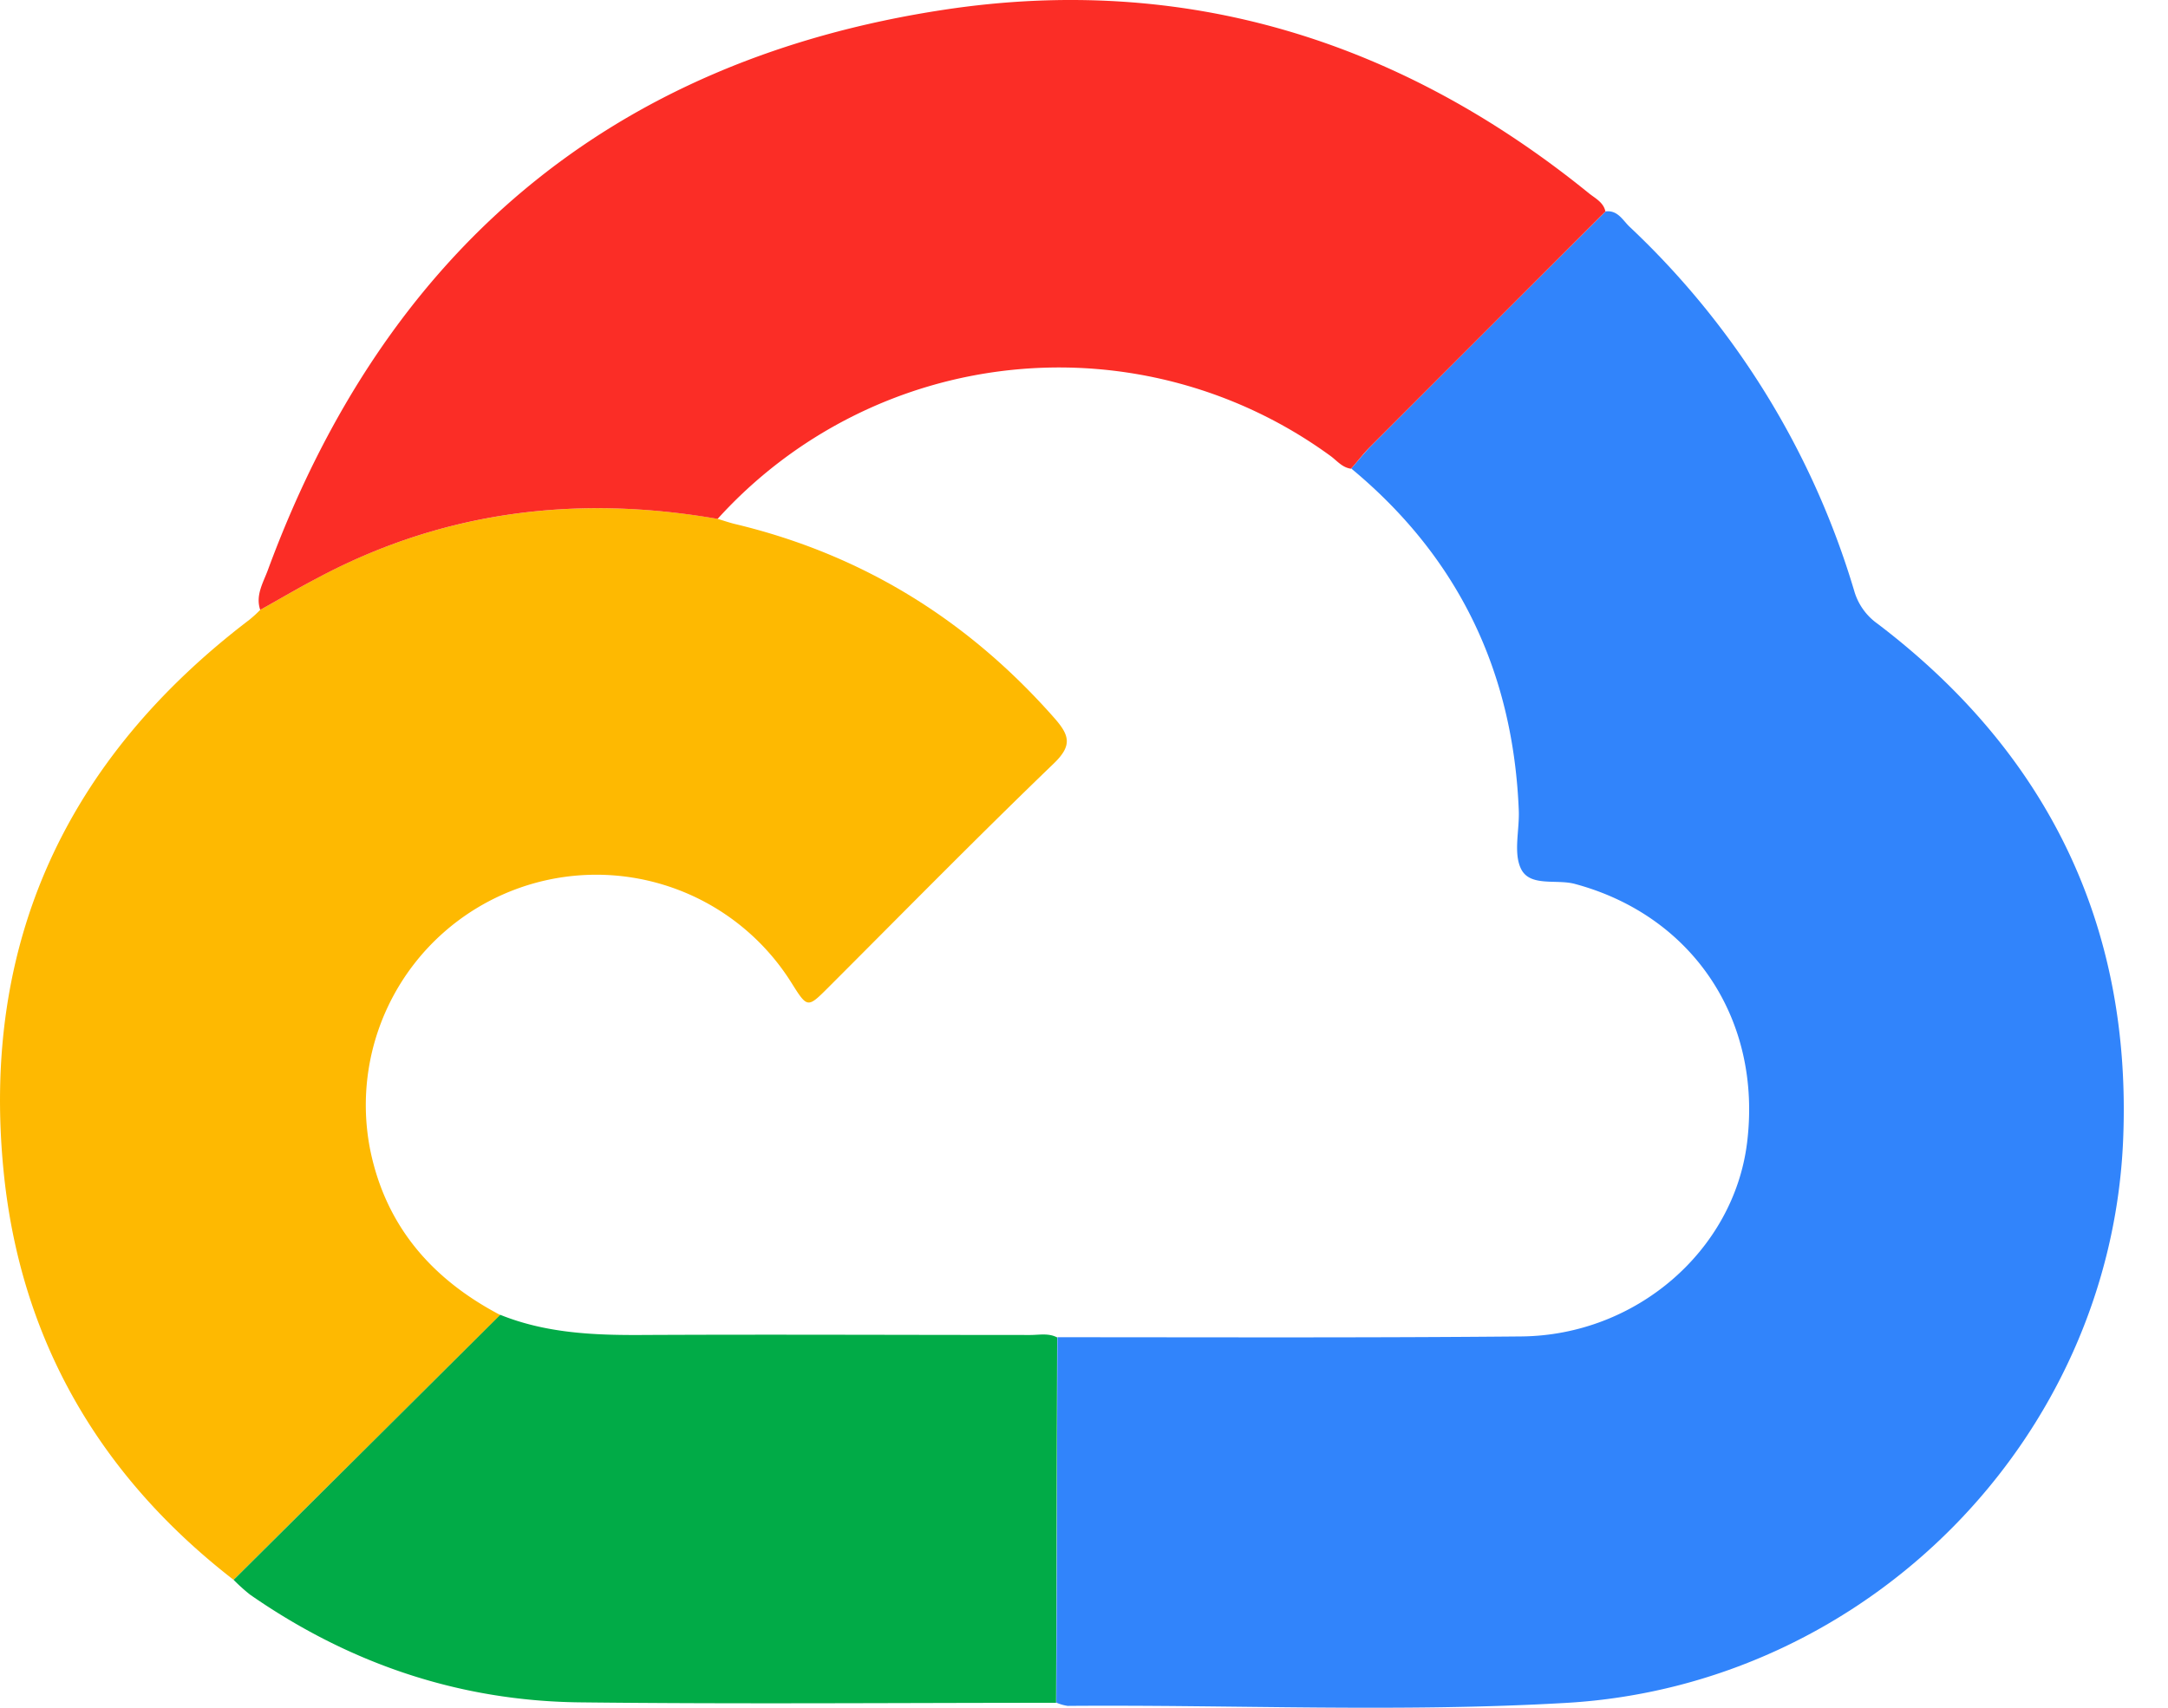
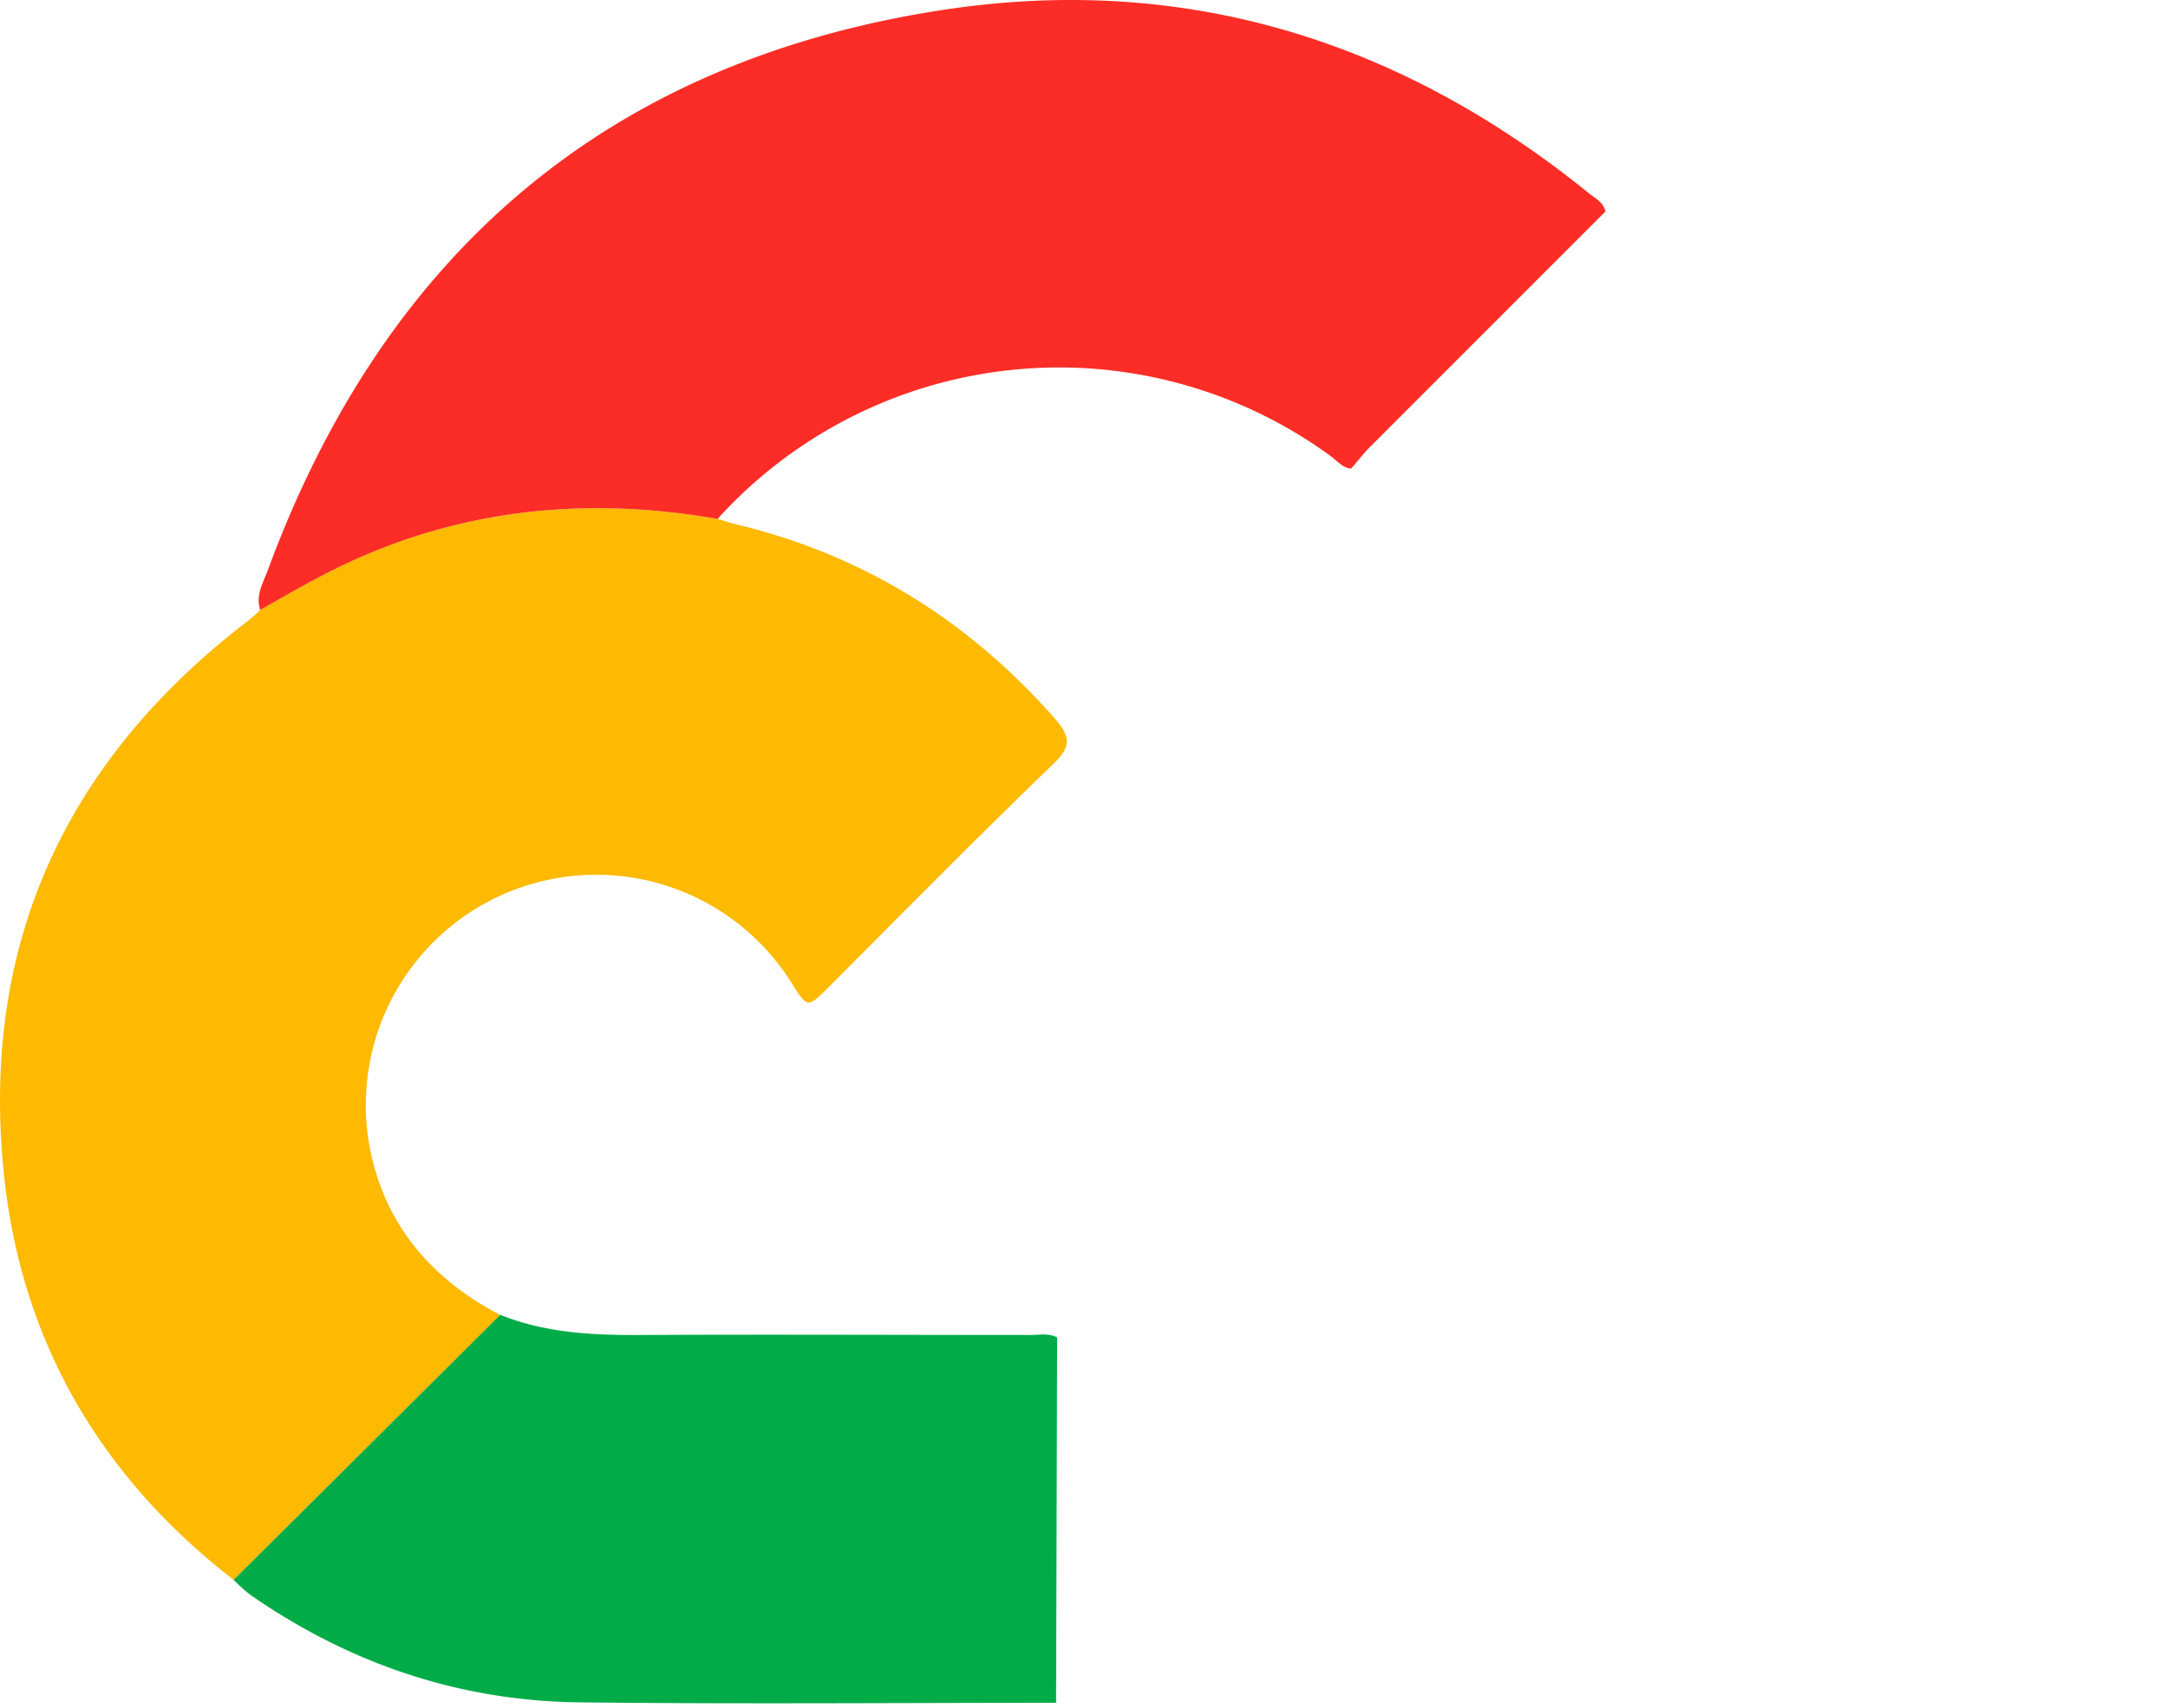
<svg xmlns="http://www.w3.org/2000/svg" width="33" height="26" fill="none">
-   <path d="M24.441 3.218c.185-.02.26.136.363.234a12.513 12.513 0 0 1 3.42 5.545.924.924 0 0 0 .356.5c2.6 1.977 3.873 4.615 3.737 7.859-.193 4.562-3.898 8.303-8.474 8.57-2.526.147-5.06.026-7.59.046a.66.66 0 0 1-.174-.05l.016-5.563c2.353 0 4.708.01 7.061-.012 1.752-.016 3.235-1.312 3.437-2.95.232-1.878-.832-3.46-2.623-3.94-.28-.075-.68.049-.817-.227-.12-.243-.023-.59-.035-.892-.085-2.107-.916-3.851-2.55-5.205.098-.112.189-.227.294-.336 1.19-1.193 2.382-2.386 3.579-3.579Z" fill="#3184FB" />
  <path d="M3.556 24.053C1.513 22.47.309 20.395.055 17.833c-.347-3.485.961-6.28 3.742-8.398a1.96 1.96 0 0 0 .164-.15c.286-.16.568-.325.856-.478 1.926-1.03 3.97-1.277 6.105-.908.084.025.167.054.253.076 1.947.463 3.562 1.465 4.88 2.964.227.26.267.414-.017.687-1.159 1.116-2.287 2.265-3.427 3.405-.32.32-.32.32-.565-.07a3.507 3.507 0 0 0-6.41 2.55c.24 1.166.946 1.968 1.979 2.51l-4.06 4.032Z" fill="#FEB901" />
  <path d="M10.922 7.9c-2.135-.371-4.179-.124-6.105.908-.288.151-.57.318-.856.477-.075-.22.045-.414.114-.6C5.854 3.855 9.257.921 14.379.147c3.662-.553 6.943.47 9.812 2.8.095.075.217.135.246.273a23694.7 23694.7 0 0 0-3.579 3.58c-.105.105-.196.227-.294.336-.134-.017-.214-.123-.313-.195a7.011 7.011 0 0 0-9.329.96Z" fill="#FB2D26" />
  <path d="m3.556 24.053 4.059-4.035c.69.278 1.413.311 2.147.307 1.974-.01 3.947 0 5.921 0 .136 0 .277-.032.408.037l-.016 5.563c-2.42 0-4.842.021-7.257-.007-1.833-.022-3.507-.593-5.012-1.64a2.772 2.772 0 0 1-.25-.225Z" fill="#01AB47" />
</svg>